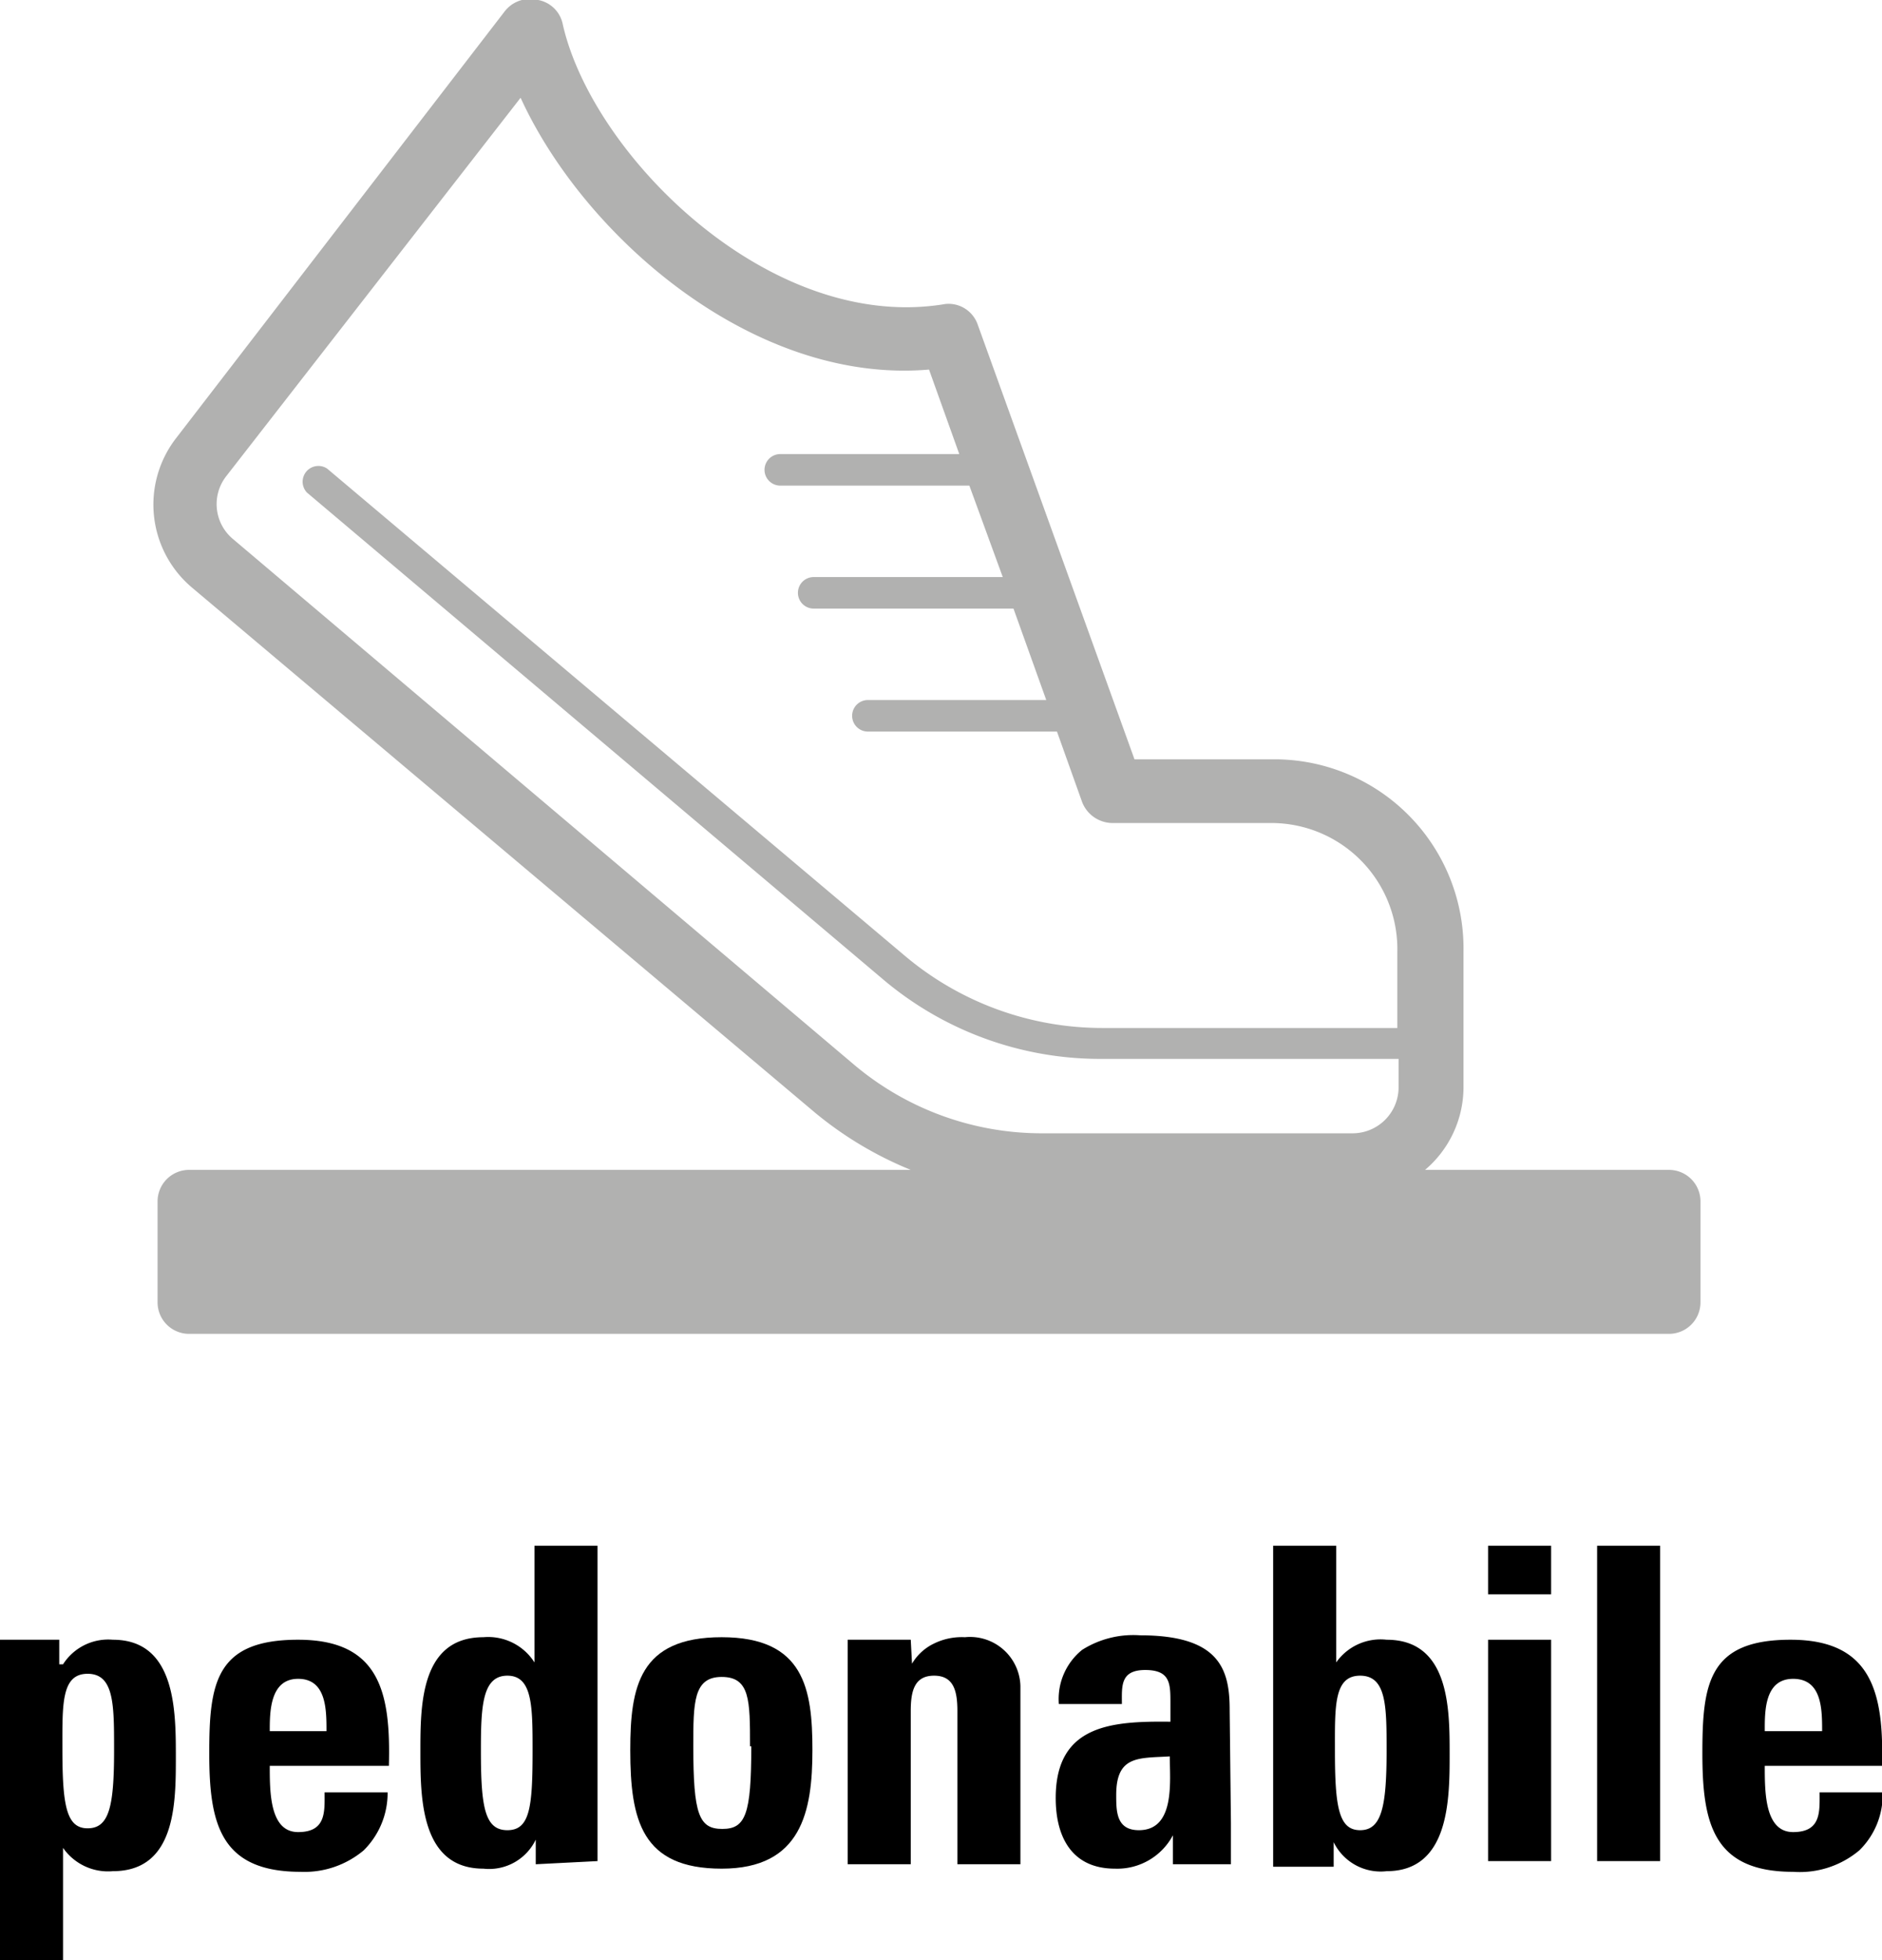
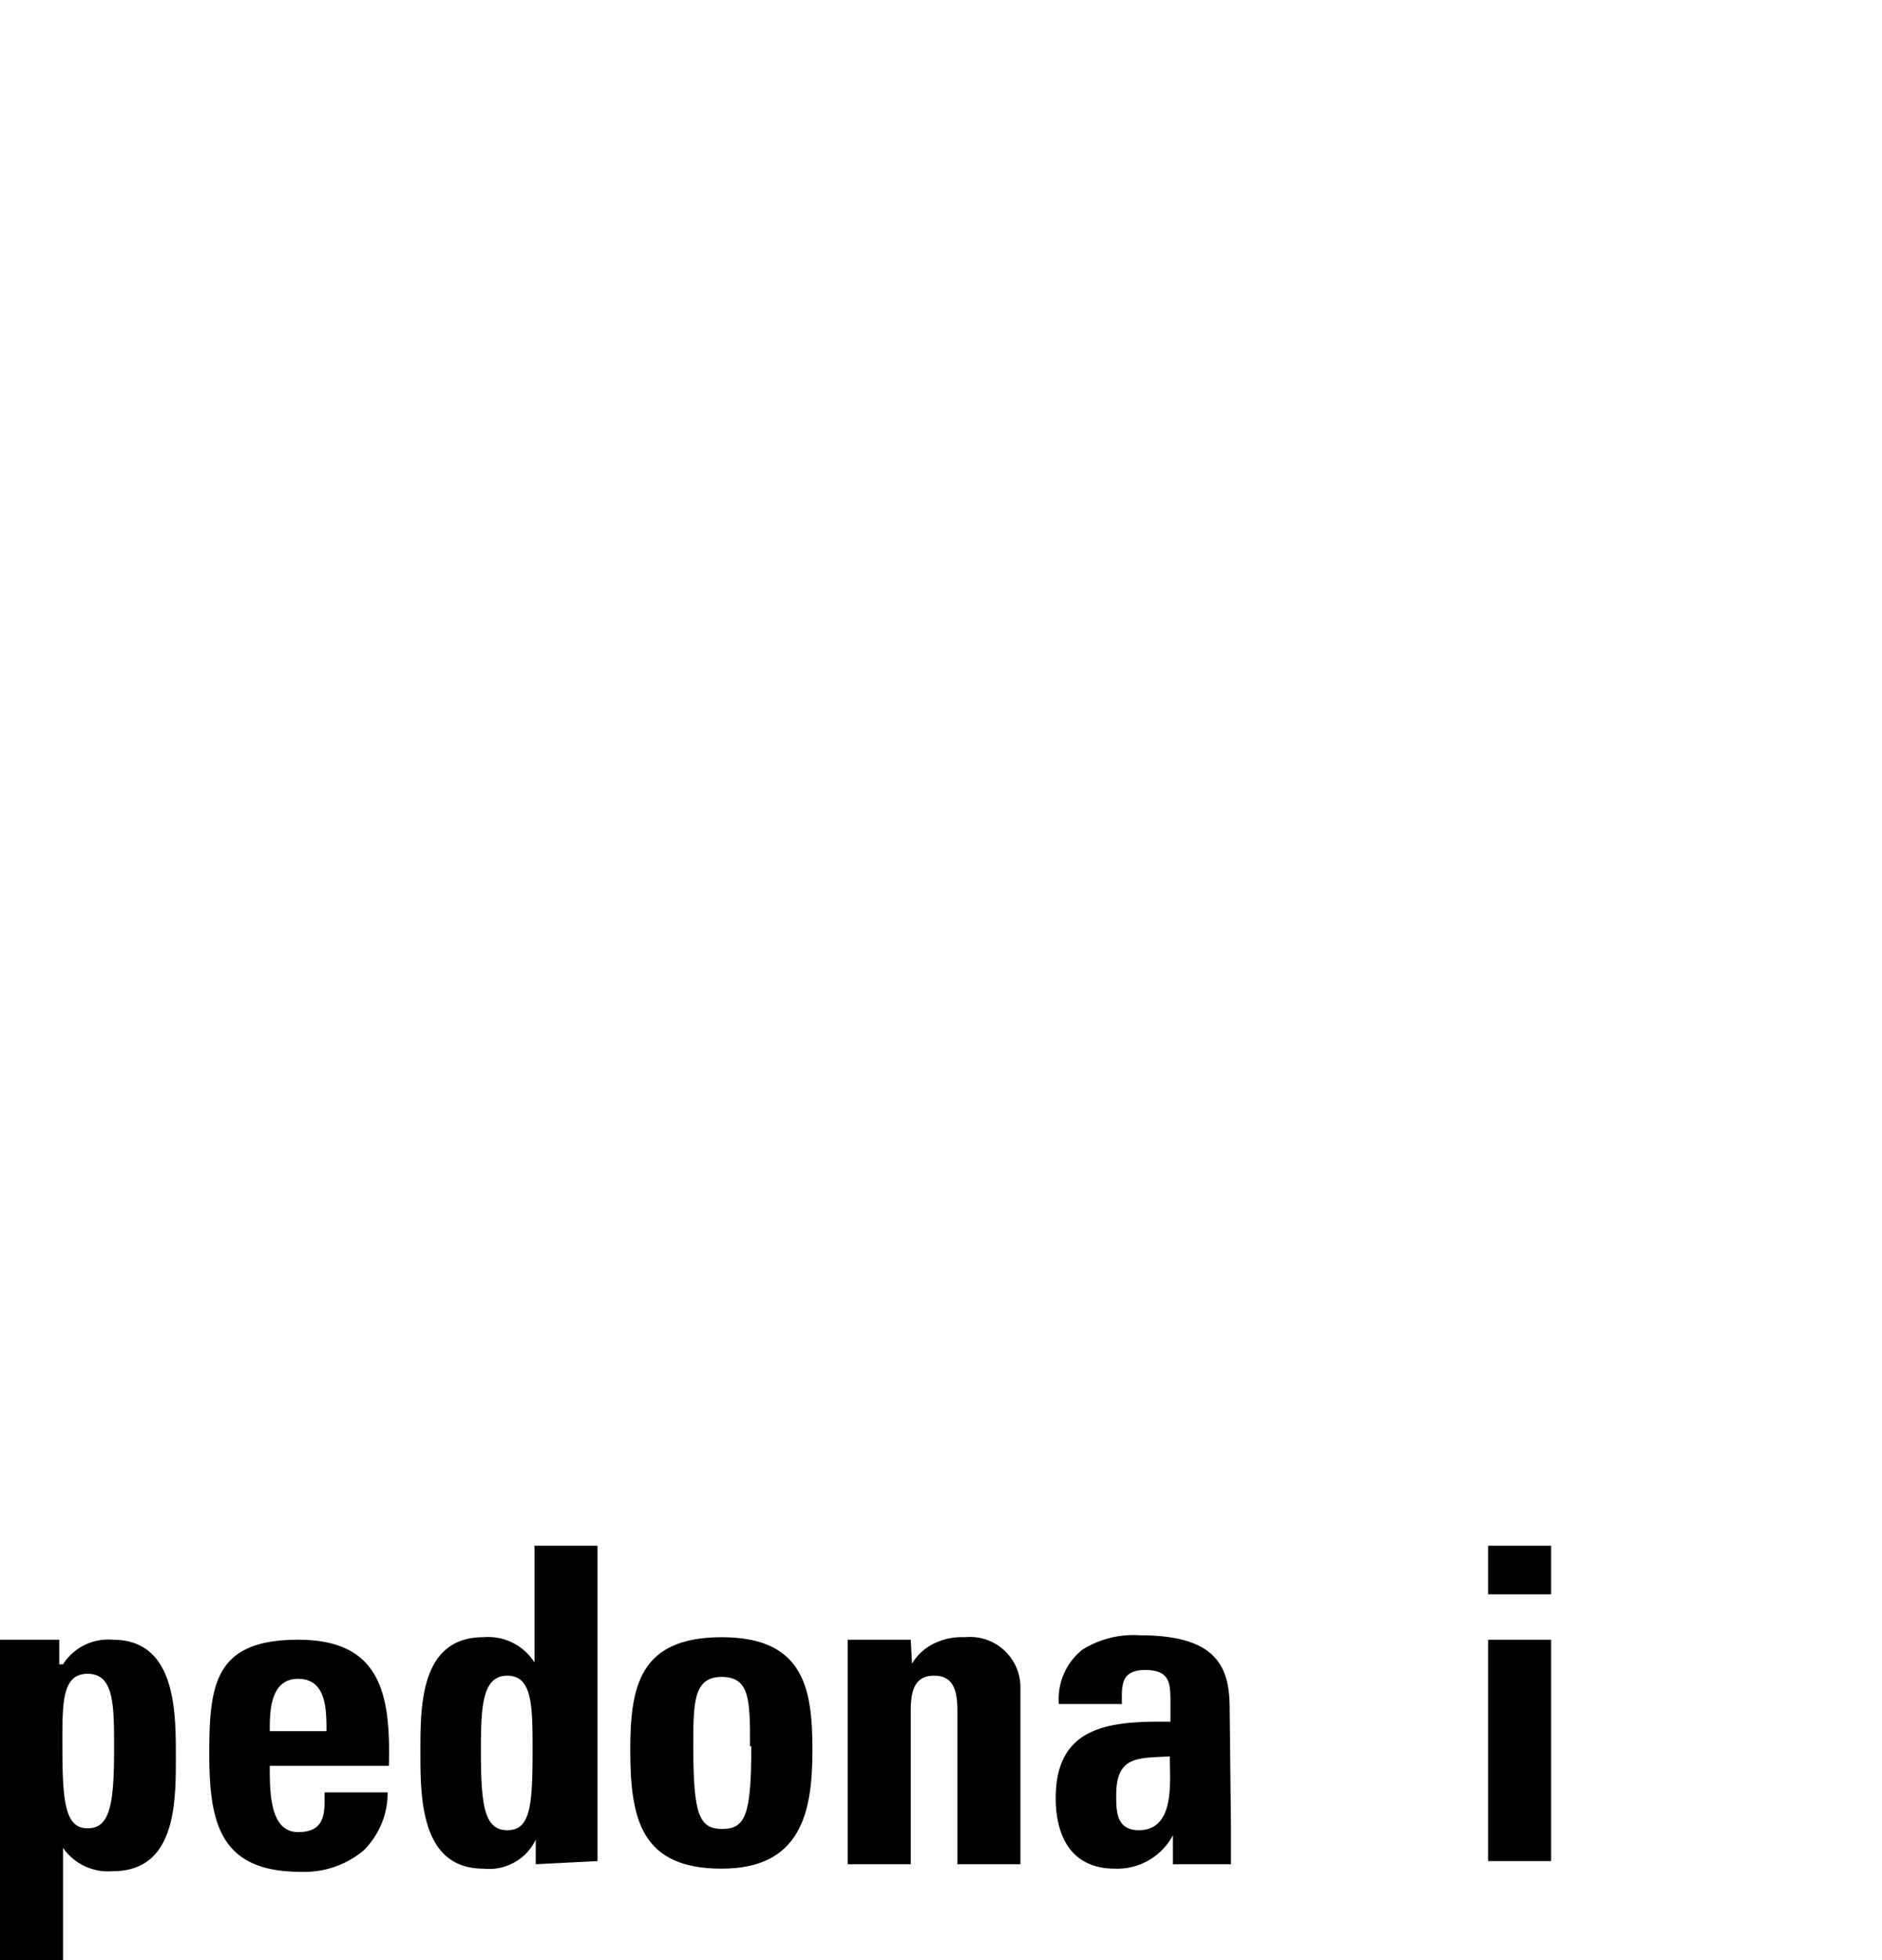
<svg xmlns="http://www.w3.org/2000/svg" viewBox="0 0 29.86 31.08">
  <defs>
    <style>.cls-1{fill:#b1b1b0;}</style>
  </defs>
  <title>pedonabile</title>
  <g id="Livello_2" data-name="Livello 2">
    <g id="Livello_1-2" data-name="Livello 1">
      <path d="M.94,26v.39H1A.85.85,0,0,1,1.79,26c1,0,1,1.13,1,1.86s0,1.81-1,1.81a.87.87,0,0,1-.81-.4H1v1.85H0V26Zm.87,1.73c0-.7,0-1.19-.42-1.19s-.4.49-.4,1.19c0,.89.06,1.26.4,1.26S1.81,28.65,1.81,27.76Z" />
      <path d="M4.28,28c0,.42,0,1.05.45,1.05s.42-.33.42-.63h1a1.28,1.28,0,0,1-.38.92,1.46,1.46,0,0,1-1,.34c-1.28,0-1.45-.77-1.45-1.88S3.42,26,4.73,26s1.47.86,1.44,2Zm.9-.55c0-.34,0-.83-.45-.83s-.45.53-.45.83Z" />
      <path d="M8.5,29.56v-.39h0a.82.82,0,0,1-.83.46c-1,0-1-1.13-1-1.86s0-1.81,1-1.81a.87.87,0,0,1,.81.4h0V24.51h1v5Zm-.05-1.8c0-.7,0-1.19-.4-1.19s-.42.49-.42,1.19c0,.89.06,1.26.42,1.26S8.45,28.65,8.45,27.76Z" />
      <path d="M10,27.75c0-1,.14-1.79,1.45-1.79s1.44.82,1.44,1.79-.17,1.88-1.44,1.88S10,28.86,10,27.75Zm1.9-.06c0-.73,0-1.1-.45-1.1S11,27,11,27.69c0,1.08.09,1.31.46,1.31S11.92,28.77,11.92,27.69Z" />
      <path d="M14.47,26.38h0a.81.81,0,0,1,.35-.32,1,1,0,0,1,.49-.1.8.8,0,0,1,.88.77v2.83h-1V27.13c0-.32-.06-.56-.37-.56s-.37.24-.37.56v2.43h-1V26h1Z" />
      <path d="M19.53,28.91c0,.21,0,.44,0,.65h-.92l0-.46h0a1,1,0,0,1-.92.53c-.69,0-.94-.51-.94-1.12,0-1.17.9-1.22,1.82-1.21V27c0-.3,0-.52-.4-.52s-.37.26-.37.54h-1a1,1,0,0,1,.37-.86,1.52,1.52,0,0,1,.92-.23c1.26,0,1.42.54,1.42,1.18Zm-1.82-.45c0,.26,0,.56.36.56.58,0,.49-.78.49-1.17C18.07,27.88,17.71,27.83,17.71,28.46Z" />
-       <path d="M20.2,24.51h1v1.85h0A.86.86,0,0,1,22,26c1,0,1,1.1,1,1.81s0,1.86-1,1.86a.83.83,0,0,1-.84-.46h0v.39H20.2ZM22,27.76c0-.7,0-1.19-.42-1.19s-.4.49-.4,1.19c0,.89.06,1.26.4,1.26S22,28.65,22,27.76Z" />
      <path d="M24.61,24.51v.77h-1v-.77Zm0,5h-1V26h1Z" />
-       <path d="M26.34,24.51v5h-1v-5Z" />
-       <path d="M28,28c0,.42,0,1.05.45,1.05s.42-.33.42-.63h1a1.23,1.23,0,0,1-.37.92,1.47,1.47,0,0,1-1.05.34c-1.27,0-1.44-.77-1.44-1.88S27.11,26,28.41,26s1.48.86,1.45,2Zm.91-.55c0-.34,0-.83-.46-.83s-.45.53-.45.83Z" />
-       <path class="cls-1" d="M26.48,18.55H22.61a1.72,1.72,0,0,0,.61-1.3V15.09a3,3,0,0,0-3-3.05H18l-2.49-6.9A.49.49,0,0,0,15,4.82c-2.78.47-5.6-2.36-6.07-4.43A.49.49,0,0,0,8.54,0,.51.51,0,0,0,8,.19L2.8,6.94a1.72,1.72,0,0,0,.25,2.38l9.89,8.33a5.81,5.81,0,0,0,1.51.9H3a.5.5,0,0,0-.5.5v1.6a.5.5,0,0,0,.5.5H26.48a.5.5,0,0,0,.5-.5v-1.6A.5.5,0,0,0,26.48,18.55ZM3.7,8.55a.72.72,0,0,1-.11-1l4.67-6c1,2.19,3.69,4.55,6.48,4.31l.48,1.34H12.38a.25.25,0,0,0,0,.5h3l.53,1.45h-3a.25.25,0,1,0,0,.5h3.17l.52,1.45H13.77a.25.25,0,0,0-.25.25.25.25,0,0,0,.25.25h3l.4,1.12a.52.52,0,0,0,.48.33h2.52a2,2,0,0,1,2,2.05v1.2H17.49a4.86,4.86,0,0,1-3.14-1.15L5.19,7.43a.25.25,0,0,0-.32.38L14,15.52a5.33,5.33,0,0,0,3.46,1.27h4.73v.46a.73.73,0,0,1-.73.72H16.56a4.62,4.62,0,0,1-3-1.08Z" />
    </g>
  </g>
</svg>